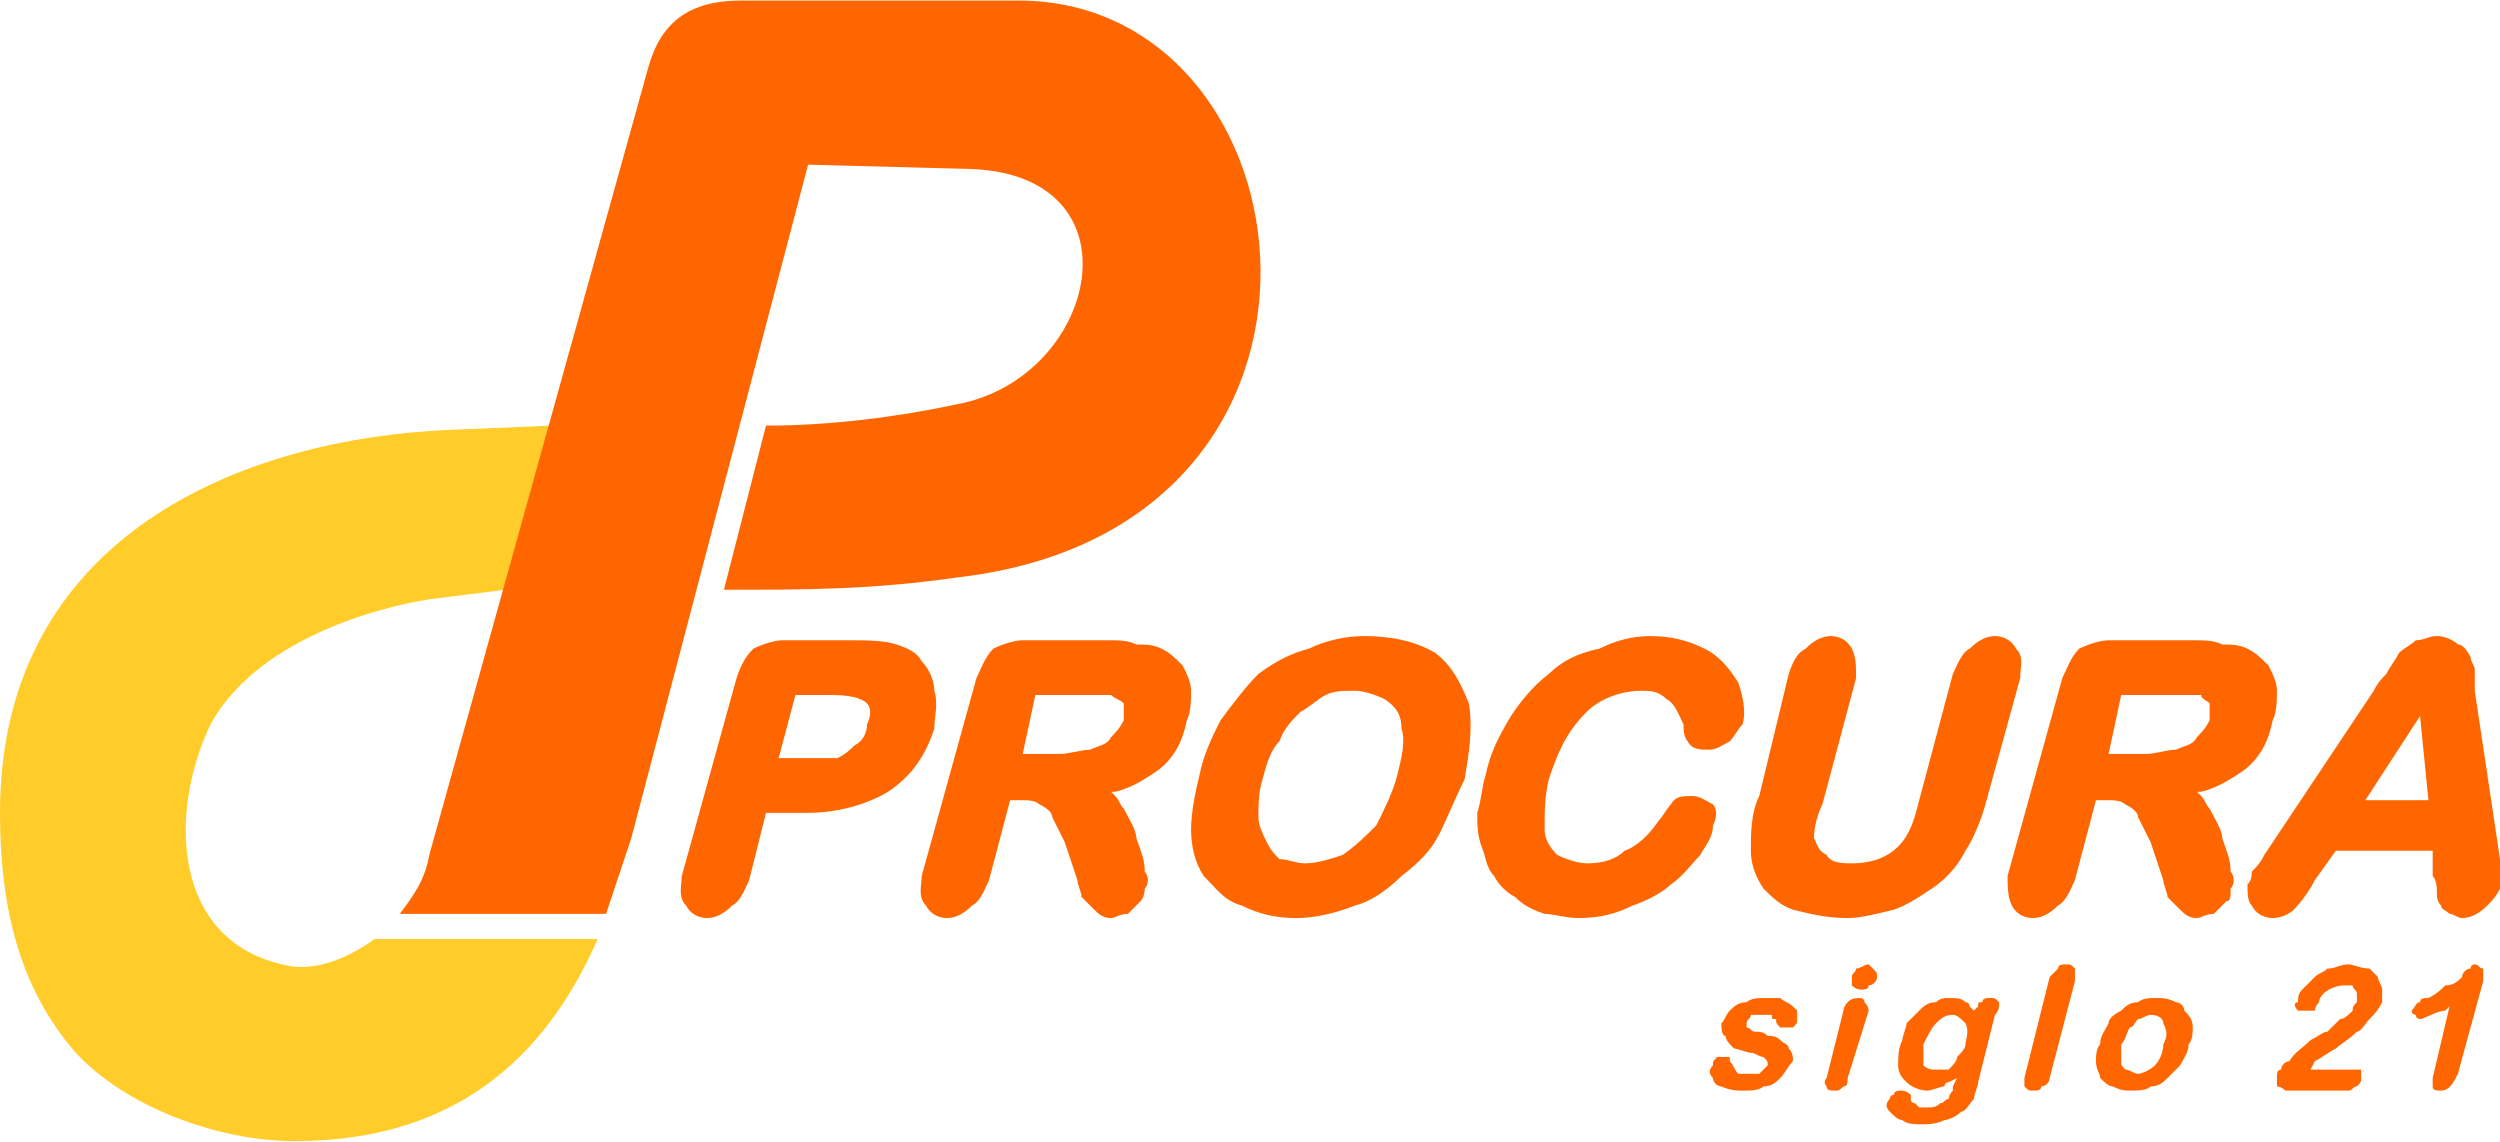
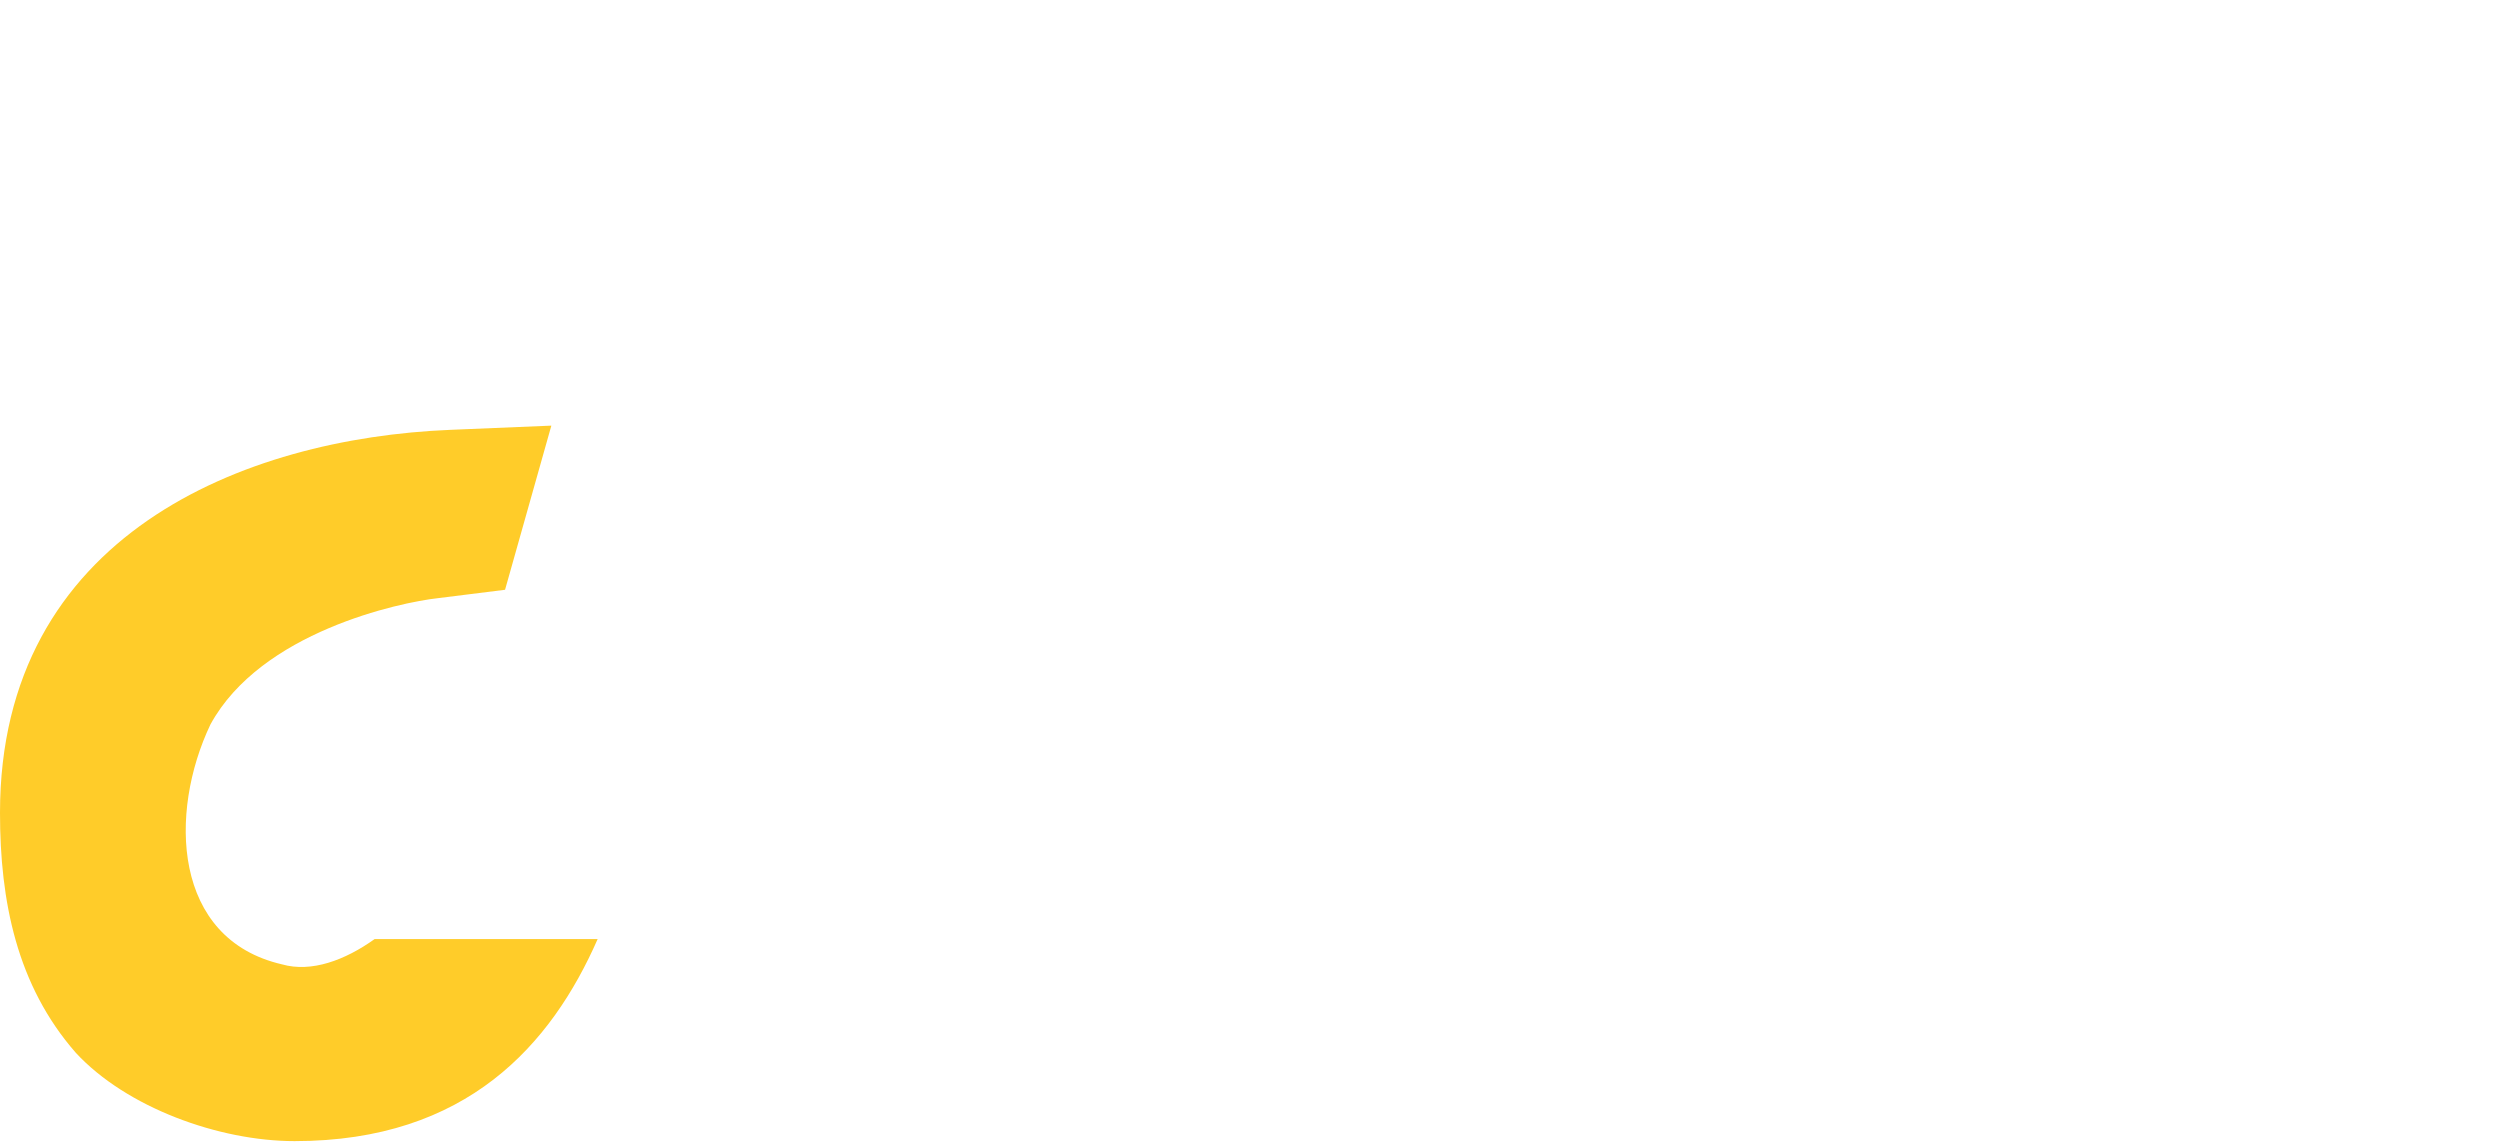
<svg xmlns="http://www.w3.org/2000/svg" xml:space="preserve" width="600px" height="274px" version="1.1" style="shape-rendering:geometricPrecision; text-rendering:geometricPrecision; image-rendering:optimizeQuality; fill-rule:evenodd; clip-rule:evenodd" viewBox="0 0 594 271">
  <defs>
    <style type="text/css">
   
    .fil0 {fill:#FFCC29}
    .fil1 {fill:#FF6600}
   
  </style>
  </defs>
  <g id="Capa_x0020_1">
    <g id="_1053579660368">
      <path class="fil0" d="M131 101l-24 1c-49,2 -107,25 -107,91 0,21 4,41 18,57 12,13 34,21 52,21 41,0 61,-23 72,-48l-53 0c-7,5 -15,8 -22,6 -26,-6 -27,-36 -17,-57 12,-22 45,-29 54,-30l16 -2 11 -39z" />
-       <path class="fil1" d="M102 203c-1,6 -4,10 -7,14l49 0c2,-6 4,-12 6,-18l42 -160 38 1c42,1 31,50 -3,56 -14,3 -30,5 -45,5l-10 39c20,0 35,0 56,-3 101,-12 85,-137 14,-137l-66 0c-12,0 -19,5 -22,16l-52 187z" />
-       <path class="fil1" d="M182 193l10 0c7,0 14,-2 19,-5 6,-4 9,-9 11,-15 0,-3 1,-6 0,-9 0,-2 -1,-5 -3,-7 -1,-2 -3,-3 -6,-4 -3,-1 -7,-1 -11,-1l-16 0c-2,0 -5,1 -7,2 -2,2 -3,4 -4,7l-13 47c0,2 -1,5 1,7 1,2 3,3 5,3 2,0 4,-1 6,-3 2,-1 3,-4 4,-6l4 -16zm7 -28l8 0c2,0 7,0 9,2 1,1 1,3 0,5 0,2 -1,4 -3,5 -1,1 -2,2 -4,3 -3,0 -5,0 -7,0l-7 0 4 -15zm76 23c4,-1 7,-3 10,-5 4,-3 6,-7 7,-12 1,-2 1,-5 1,-7 0,-2 -1,-4 -2,-6 -2,-2 -3,-3 -5,-4 -2,-1 -4,-1 -6,-1 -2,-1 -4,-1 -7,-1l-20 0c-2,0 -5,1 -7,2 -2,2 -3,5 -4,7l-13 47c0,2 -1,5 1,7 1,2 3,3 5,3 2,0 4,-1 6,-3 2,-1 3,-4 4,-6l5 -19 3 0c1,0 3,0 4,1 2,1 3,2 3,3 1,2 2,4 3,6l3 9c0,1 1,3 1,4 1,1 2,2 3,3 1,1 2,2 4,2 1,0 2,-1 4,-1 1,-1 2,-2 3,-3 0,0 1,-1 1,-3 1,-1 1,-3 0,-4 0,-3 -1,-5 -2,-8 0,-2 -2,-5 -3,-7 -1,-1 -1,-2 -2,-3l-1 -1 1 0zm-19 -23l11 0c2,0 6,0 7,0 1,1 2,1 3,2 0,2 0,3 0,4 -1,2 -2,3 -3,4 -1,2 -3,2 -5,3 -2,0 -5,1 -7,1l-9 0 3 -14zm78 -14c-4,0 -9,1 -13,3 -4,1 -8,3 -12,6 -3,3 -6,7 -9,11 -2,4 -4,8 -5,13 -1,4 -2,9 -2,13 0,4 1,8 3,11 3,3 5,6 9,7 4,2 8,3 13,3 4,0 9,-1 14,-3 4,-1 8,-4 11,-7 4,-3 7,-6 9,-10 2,-4 4,-9 6,-13 1,-6 2,-12 1,-18 -2,-5 -4,-9 -8,-12 -5,-3 -11,-4 -17,-4zm8 33c-1,4 -3,8 -5,12 -2,2 -5,5 -8,7 -3,1 -6,2 -9,2 -2,0 -4,-1 -6,-1 -1,-1 -2,-2 -3,-4 -1,-2 -2,-4 -2,-6 0,-3 0,-6 1,-9 1,-4 2,-7 4,-9 1,-3 3,-5 5,-7 2,-1 4,-3 6,-4 2,-1 4,-1 7,-1 2,0 5,1 7,2 3,2 4,4 4,7 1,3 0,7 -1,11zm75 12c1,-2 1,-4 0,-5 -2,-1 -3,-2 -5,-2 -2,0 -4,0 -5,2 -1,1 -2,3 -3,4 -2,3 -5,6 -8,7 -2,2 -5,3 -9,3 -2,0 -5,-1 -7,-2 -2,-2 -3,-4 -3,-6 0,-4 0,-8 1,-12 2,-6 4,-11 9,-16 3,-3 8,-5 13,-5 2,0 4,0 6,2 2,1 3,4 4,6 0,1 0,3 1,4 1,2 3,2 5,2 2,0 3,-1 5,-2 1,-1 2,-3 3,-4 1,-3 0,-7 -1,-10 -2,-3 -4,-6 -8,-8 -4,-2 -8,-3 -13,-3 -4,0 -8,1 -12,3 -5,1 -9,3 -12,6 -4,3 -7,7 -9,10 -3,5 -5,9 -6,14 -1,3 -1,6 -2,9 0,3 0,5 1,8 1,2 1,5 3,7 1,2 3,4 5,5 2,2 4,3 7,4 2,0 5,1 8,1 5,0 9,-1 13,-3 3,-1 7,-3 9,-5 3,-2 5,-5 7,-7 1,-2 3,-4 3,-7zm11 -7c-2,4 -2,9 -2,13 0,3 1,6 3,9 2,2 4,4 7,5 4,1 8,2 13,2 3,0 7,-1 11,-2 3,-1 6,-3 9,-5 3,-2 6,-5 8,-9 2,-3 4,-8 5,-12l8 -29c0,-3 1,-5 -1,-7 -1,-2 -3,-3 -5,-3 -2,0 -4,1 -6,3 -2,1 -3,4 -4,6l-8 30c-1,4 -2,8 -5,11 -3,3 -7,4 -11,4 -2,0 -5,0 -6,-2 -2,-1 -2,-2 -3,-4 0,-3 1,-6 2,-8l8 -30c0,-3 0,-5 -1,-7 -1,-2 -3,-3 -5,-3 -2,0 -4,1 -6,3 -2,1 -3,3 -4,6l-7 29zm105 -1c4,-1 7,-3 10,-5 4,-3 6,-7 7,-12 1,-2 1,-5 1,-7 0,-2 -1,-4 -2,-6 -2,-2 -3,-3 -5,-4 -2,-1 -4,-1 -6,-1 -2,-1 -4,-1 -7,-1l-20 0c-2,0 -5,1 -7,2 -2,2 -3,5 -4,7l-13 47c0,2 0,5 1,7 1,2 3,3 5,3 2,0 4,-1 6,-3 2,-1 3,-4 4,-6l5 -19 3 0c1,0 3,0 4,1 2,1 3,2 3,3 1,2 2,4 3,6l3 9c0,1 1,3 1,4 1,1 2,2 3,3 1,1 2,2 4,2 1,0 2,-1 4,-1 1,-1 2,-2 3,-3 1,0 1,-1 1,-3 1,-1 1,-3 0,-4 0,-3 -1,-5 -2,-8 0,-2 -2,-5 -3,-7 -1,-1 -1,-2 -2,-3l-1 -1 1 0zm-19 -23l11 0c2,0 6,0 8,0 0,1 1,1 2,2 0,2 0,3 0,4 -1,2 -2,3 -3,4 -1,2 -3,2 -5,3 -2,0 -5,1 -7,1l-9 0 3 -14zm74 37l0 6 0 0c1,1 1,3 1,4 0,1 0,2 1,3l0 0c0,1 1,1 2,2 1,0 2,1 3,1 2,0 4,-1 6,-3 1,-1 2,-2 3,-4 0,-2 0,-5 0,-7l-6 -40c0,-1 0,-3 0,-5 0,-1 -1,-2 -1,-3 -1,-2 -2,-3 -3,-3 -1,-1 -3,-2 -5,-2 -2,0 -3,1 -5,1 -1,1 -3,2 -4,3 -1,2 -2,3 -3,5 -1,1 -2,2 -3,4l-26 39c-1,2 -2,3 -3,4 0,1 0,2 -1,3 0,2 0,4 1,5 1,2 3,3 5,3 2,0 4,-1 5,-2 2,-2 4,-5 5,-7l5 -7 23 0zm-16 -12l13 -20 2 20 -15 0zm-42 58c1,-1 1,-3 1,-4 0,-2 -1,-3 -2,-4 0,-1 -1,-2 -2,-2 -2,-1 -3,-1 -5,-1 -1,0 -3,0 -4,1 -2,0 -3,1 -4,2 -2,1 -3,2 -3,3 -1,2 -2,3 -2,5 -1,1 -1,3 -1,4 0,2 1,3 1,4 1,1 2,2 3,2 2,1 3,1 4,1 2,0 4,0 5,-1 2,0 3,-1 4,-2 1,-1 2,-2 3,-3 1,-2 2,-3 2,-5zm-6 0c0,2 -1,4 -2,5 -1,1 -3,2 -4,2 -1,0 -2,-1 -3,-1 -1,-1 -1,-1 -1,-2 0,-2 0,-3 0,-4 1,-1 1,-2 2,-4 1,0 1,-1 2,-2 1,0 2,-1 3,-1 2,0 3,1 3,2 1,2 1,3 0,5zm-50 10c0,0 0,0 0,1 0,0 -1,1 -1,2 -1,0 -1,1 -2,1 -1,1 -2,1 -3,1 -1,0 -1,0 -2,0 0,0 -1,-1 -1,-1 0,0 -1,0 -1,-1 0,0 0,0 0,-1 -1,-1 -2,-1 -2,-1 -1,0 -2,0 -2,1 -1,0 -1,1 -1,1 -1,1 -1,2 0,3 1,1 2,2 3,2 1,1 3,1 5,1 1,0 3,0 5,-1 1,0 3,-1 4,-2 1,0 2,-2 3,-3 0,-1 1,-3 1,-4l4 -16c1,-1 1,-2 1,-3 -1,-1 -1,-1 -2,-1 -1,0 -2,0 -2,1 -1,0 -1,0 -1,1l-1 1 -1 -1c0,0 0,-1 -1,-1 -1,-1 -2,-1 -4,-1 -1,0 -2,0 -3,1 -2,0 -3,1 -4,2 -1,1 -2,2 -3,3 0,1 -1,3 -1,4 -1,2 -1,4 -1,6 0,2 1,3 2,4 1,1 3,2 5,2 1,0 3,-1 4,-1 0,-1 1,-1 1,-1l2 -1 -1 2zm-7 -10c1,-2 2,-4 3,-5 1,-1 2,-2 4,-2 1,0 2,1 3,2 1,2 0,4 0,5 0,1 -1,2 -2,3 0,1 -1,2 -2,3 -1,0 -2,0 -3,0 -1,0 -2,0 -3,-1 0,-2 0,-4 0,-5zm125 -9l-4 17c0,0 0,1 0,2 0,1 1,1 2,1 2,0 3,-2 4,-4l6 -22c0,-1 0,-2 0,-3 -1,0 -1,-1 -2,-1 0,0 -1,0 -1,1 -1,0 -2,1 -2,2 -1,1 -2,2 -4,2 -1,1 -2,2 -4,3 -1,0 -2,0 -2,1 -1,0 -1,1 -2,2 0,0 0,1 1,1 0,1 1,1 1,1 1,0 4,-2 6,-2l1 -1zm-32 13c2,-1 3,-2 5,-3 1,-1 3,-2 5,-4 1,0 2,-2 3,-3 1,-1 2,-2 3,-4 0,-1 0,-2 0,-3 0,-1 -1,-2 -1,-3 -1,-1 -1,-1 -2,-2l0 0c-2,0 -4,-1 -5,-1 -2,0 -3,1 -5,1 -1,1 -2,1 -3,2 -1,1 -2,2 -3,3 -1,1 -1,2 -1,3 -1,0 -1,1 0,2 0,0 1,0 2,0 0,0 1,0 2,0 0,-1 1,-2 1,-2 0,-1 1,-2 1,-2l0 0c1,-1 3,-2 5,-2 0,0 1,0 2,0 0,1 1,1 1,2 0,0 0,1 0,2 -1,1 -1,1 -1,2 -1,1 -2,2 -3,2 -1,1 -2,2 -3,3 -1,0 -2,1 -4,2 -2,2 -4,3 -5,5 -1,0 -2,1 -2,2 -1,0 -1,1 -1,2 0,0 0,1 0,2 1,0 2,1 2,1l15 0c1,0 1,-1 2,-1 1,-1 1,-1 1,-2 0,-1 0,-1 0,-2 -1,0 -2,0 -3,0l-9 0 1 -2zm-69 4c0,0 0,1 0,2 1,1 1,1 2,1 1,0 2,0 2,-1 1,0 2,-1 2,-2l6 -23c0,-1 0,-2 0,-3 -1,-1 -1,-1 -2,-1 -1,0 -2,0 -2,1 -1,1 -2,2 -2,2l-6 24zm-37 -16c0,0 0,-1 -1,-2 0,-1 -1,-1 -1,-1 -1,0 -2,0 -3,1 0,0 -1,1 -1,2l-4 16c0,0 -1,1 0,2 0,1 1,1 2,1 1,0 1,0 2,-1 1,0 1,-1 1,-2l5 -16zm-2 -5c1,0 2,0 2,-1 1,0 2,-1 2,-2 0,-1 0,-1 -1,-2 0,0 -1,-1 -1,-1 -1,0 -2,1 -3,1 0,1 -1,1 -1,2 0,1 0,2 0,2 1,1 2,1 2,1zm-16 17c0,-1 0,-2 -1,-3 0,-1 -1,-1 -2,-2 -1,-1 -2,-1 -3,-1 -1,-1 -2,-1 -3,-1 -1,0 -1,-1 -2,-1 0,0 0,-1 0,-1 0,-1 1,-1 1,-2 1,0 2,0 3,0 0,0 1,0 2,0 0,1 0,1 1,1l0 0c0,1 0,1 1,2 0,0 0,0 1,0 1,0 1,0 2,0 1,-1 1,-1 1,-2 0,0 0,-1 0,-2 0,0 -1,-1 -1,-1 -1,-1 -2,-1 -3,-2 -1,0 -2,0 -4,0 -1,0 -3,0 -4,1 -2,0 -3,1 -4,2 -1,1 -1,2 -2,3 0,1 0,3 1,3 0,1 1,2 2,3 1,0 3,1 4,1 1,0 2,1 3,1 1,1 1,1 1,2 -1,1 -1,1 -2,2 -1,0 -2,0 -2,0 -1,0 -3,0 -3,0 -1,-1 -1,-2 -2,-3 0,0 0,0 0,-1 0,0 -1,0 -1,0 -1,0 -2,0 -2,0 -1,1 -1,1 -1,2 -1,1 -1,2 0,3 0,1 1,2 2,2 2,1 4,1 5,1 2,0 4,0 5,-1 2,0 3,-1 4,-2 1,-1 2,-3 3,-4z" />
    </g>
  </g>
</svg>